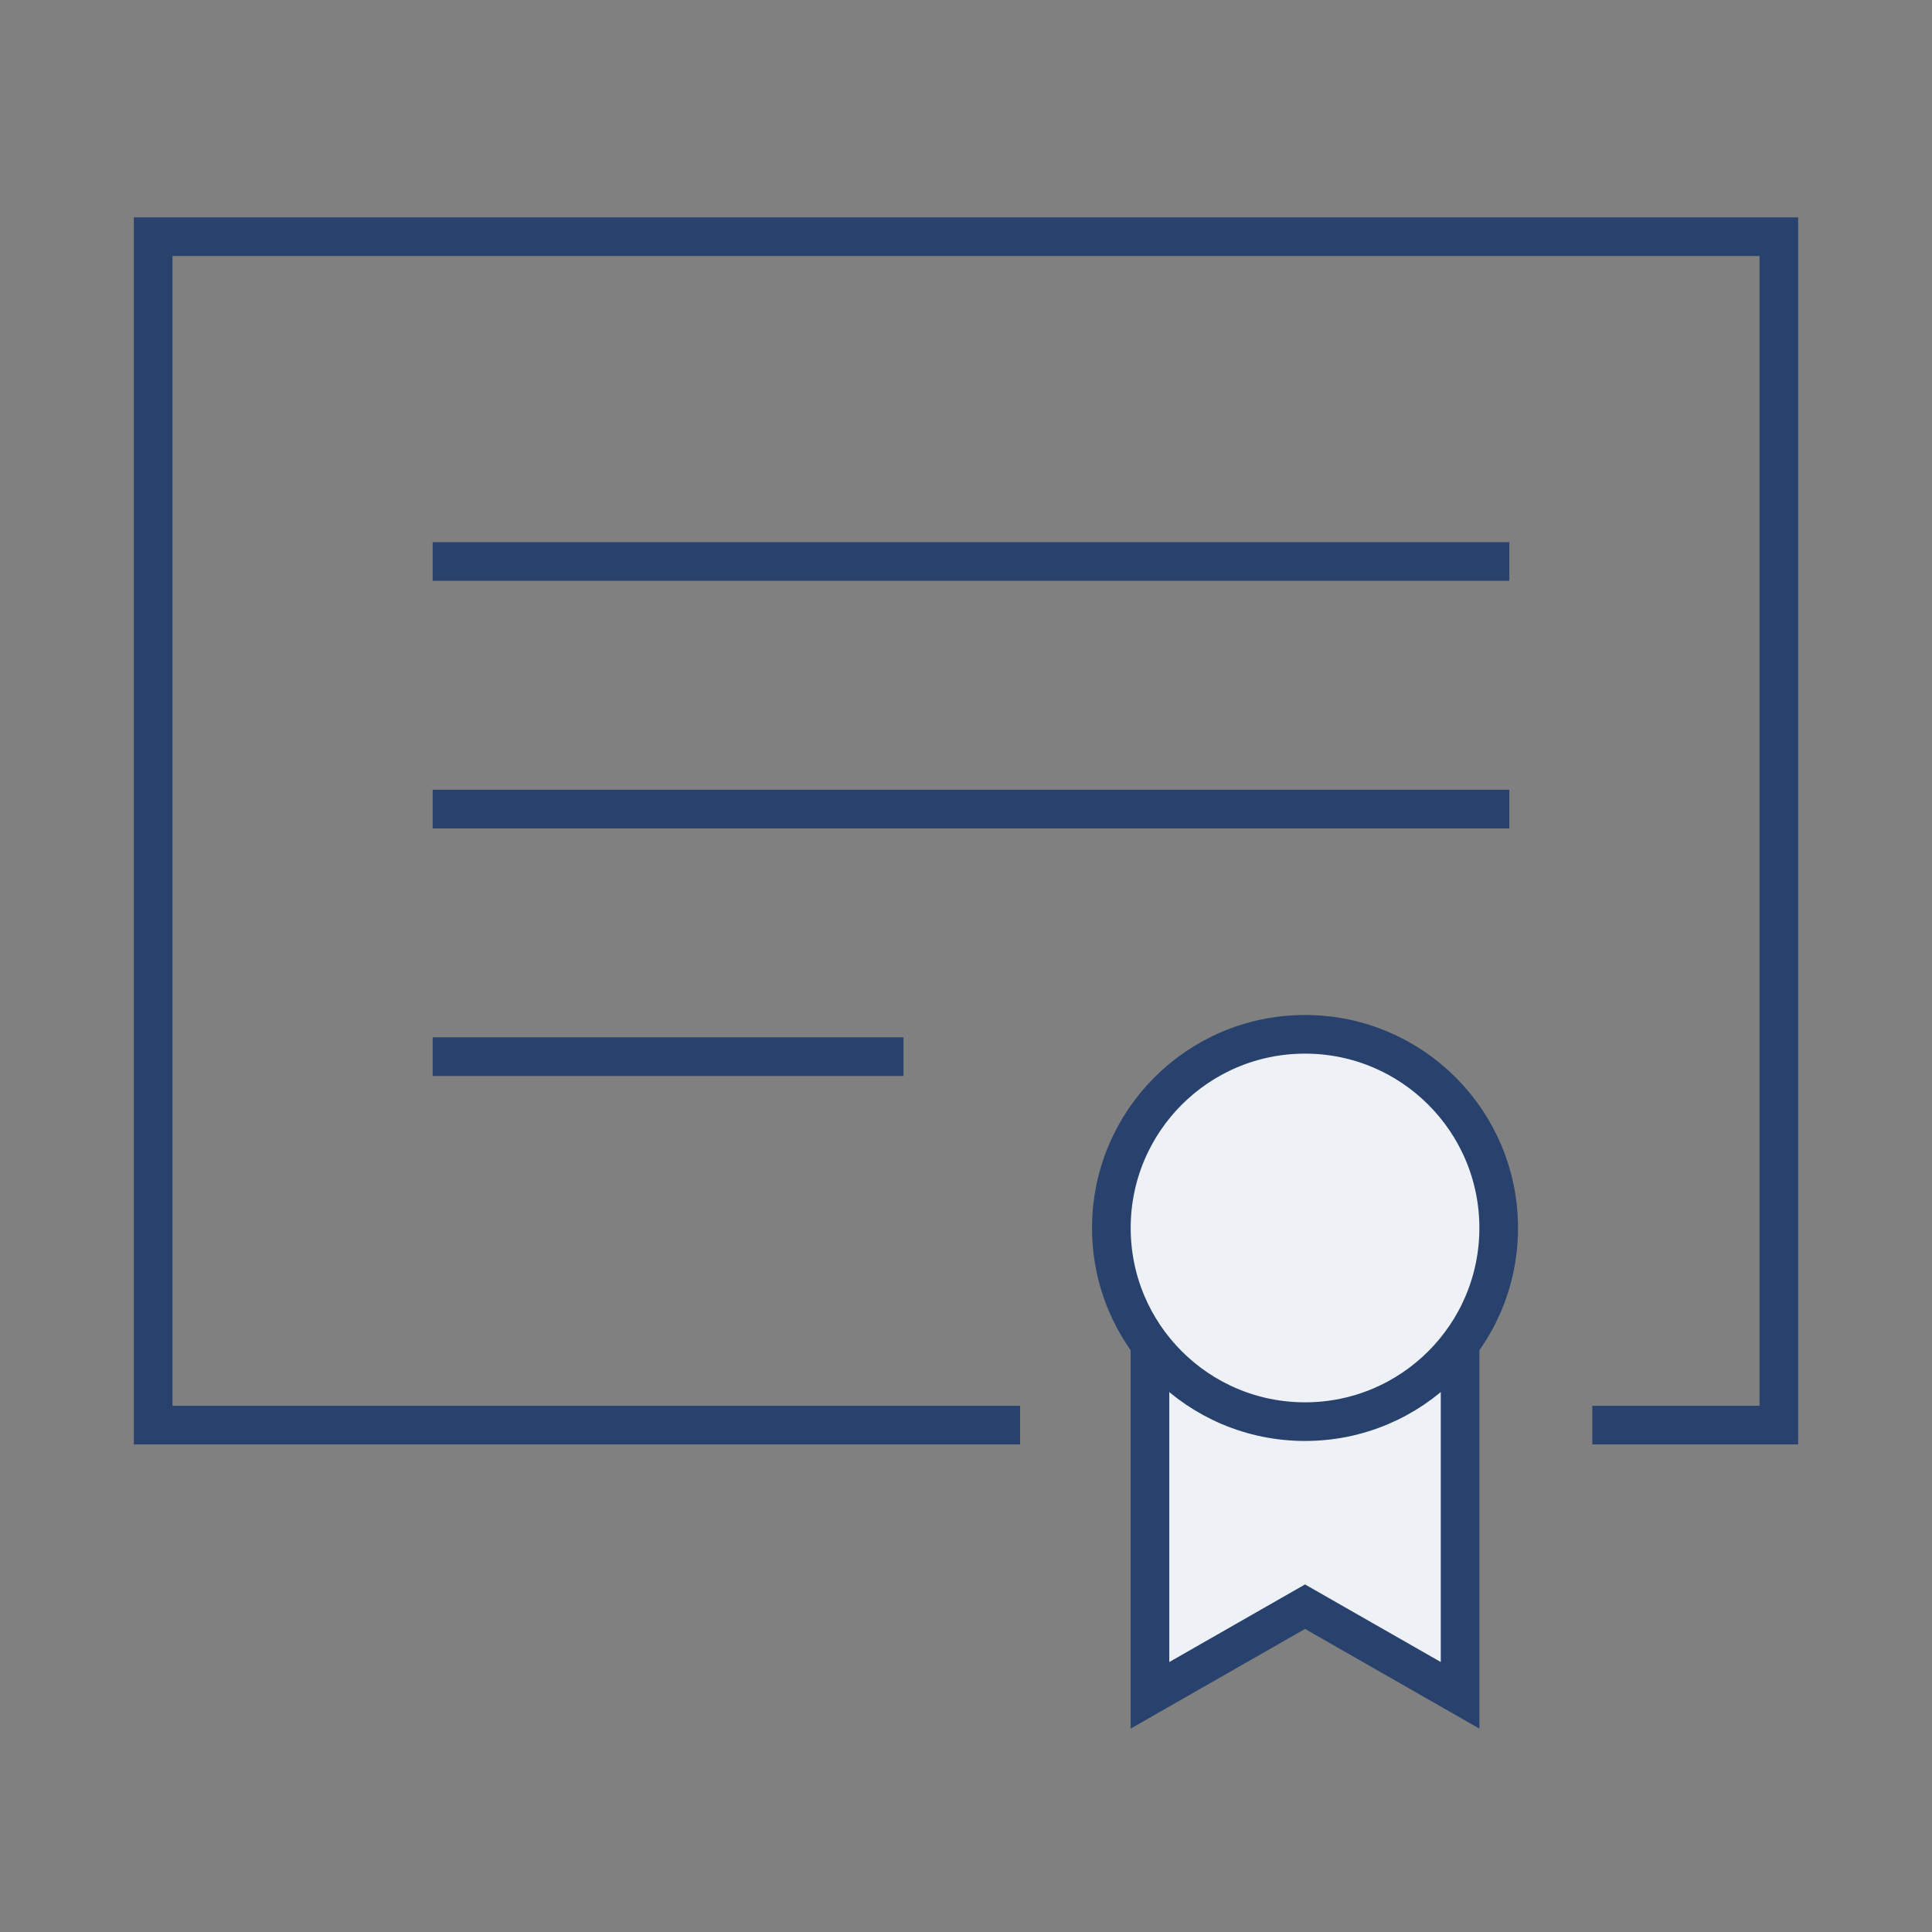
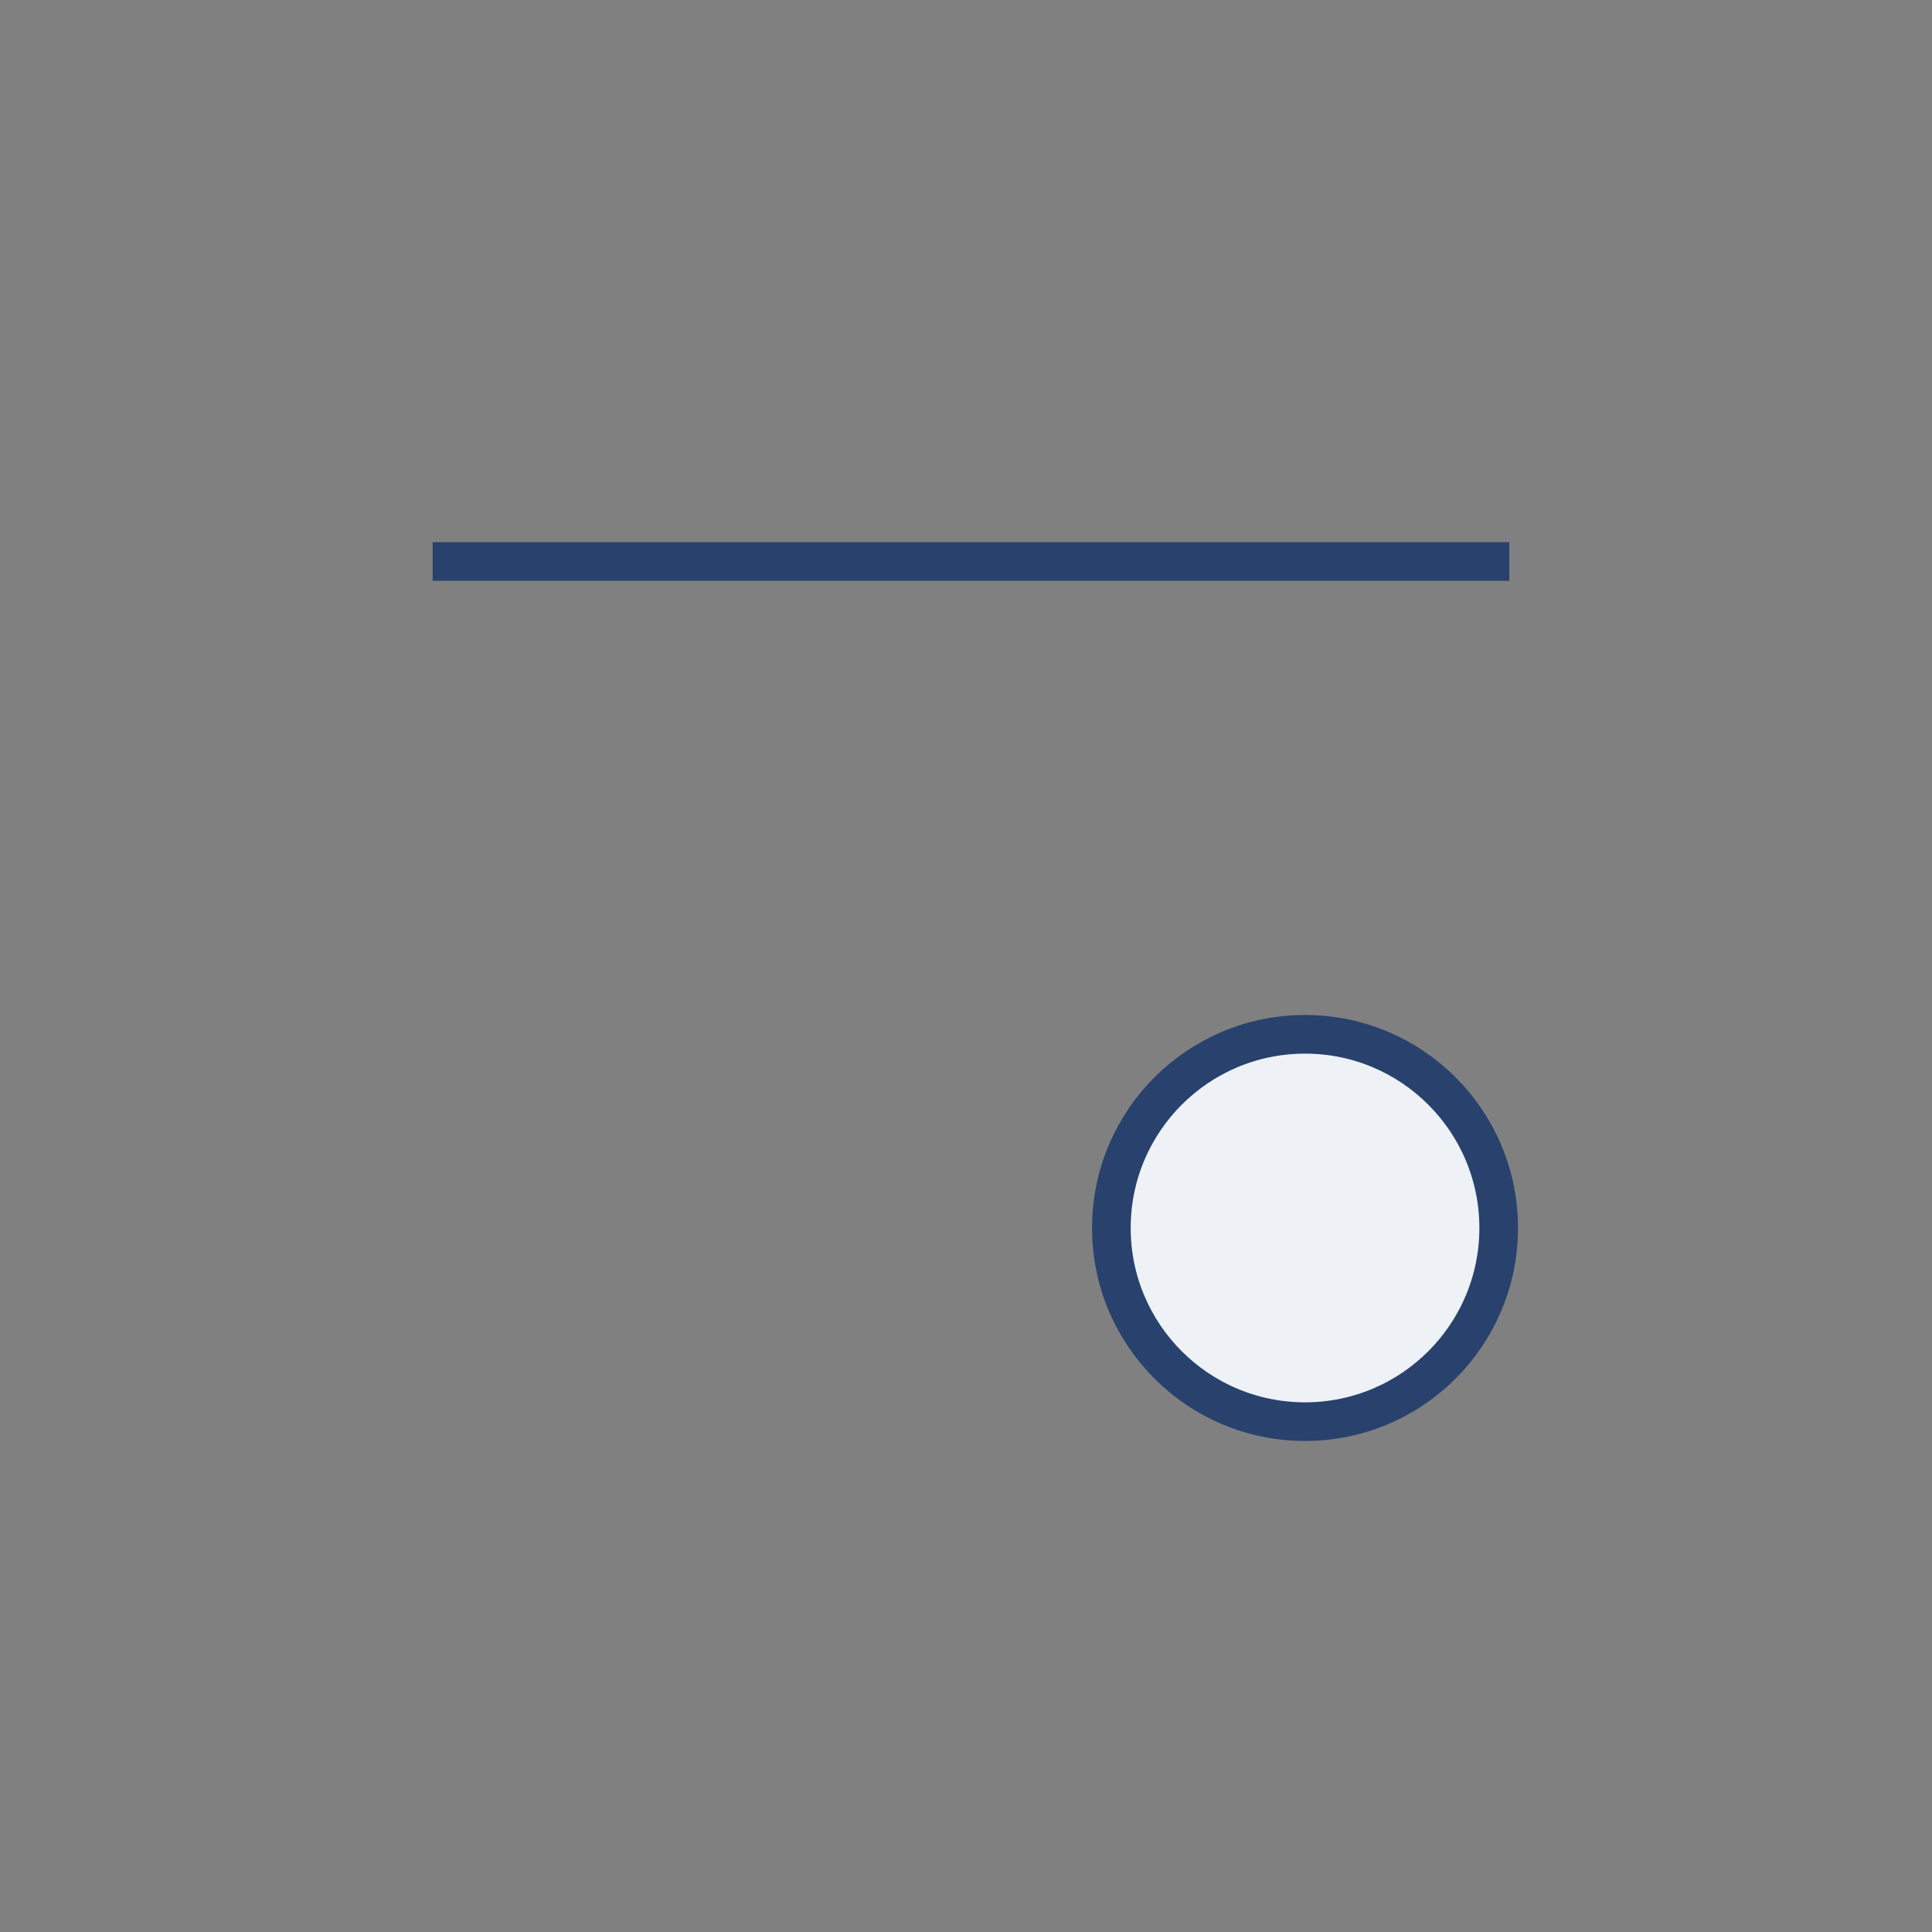
<svg xmlns="http://www.w3.org/2000/svg" width="50" height="50" viewBox="0 0 50 50" fill="none">
  <rect x="0" y="0" width="50" height="50" fill="#808080" stroke="none" />
-   <path d="M37.787 43.875L33.774 41.581L29.761 43.875V34.332H37.787V43.875Z" fill="#EEF1F5" stroke="#28426D" stroke-miterlimit="10" />
  <path d="M33.774 36.792C36.542 36.792 38.786 34.548 38.786 31.78C38.786 29.012 36.542 26.768 33.774 26.768C31.006 26.768 28.762 29.012 28.762 31.78C28.762 34.548 31.006 36.792 33.774 36.792Z" fill="#EEF1F5" stroke="#28426D" stroke-miterlimit="10" />
  <path d="M11.197 14.531H39.061" stroke="#28426D" stroke-miterlimit="10" />
-   <path d="M11.197 20.939H39.061" stroke="#28426D" stroke-miterlimit="10" />
-   <path d="M11.197 27.346H23.382" stroke="#28426D" stroke-miterlimit="10" />
-   <path d="M41.209 36.882H46.036V6.125H3.964V36.882H26.4" stroke="#28426D" stroke-miterlimit="10" />
</svg>